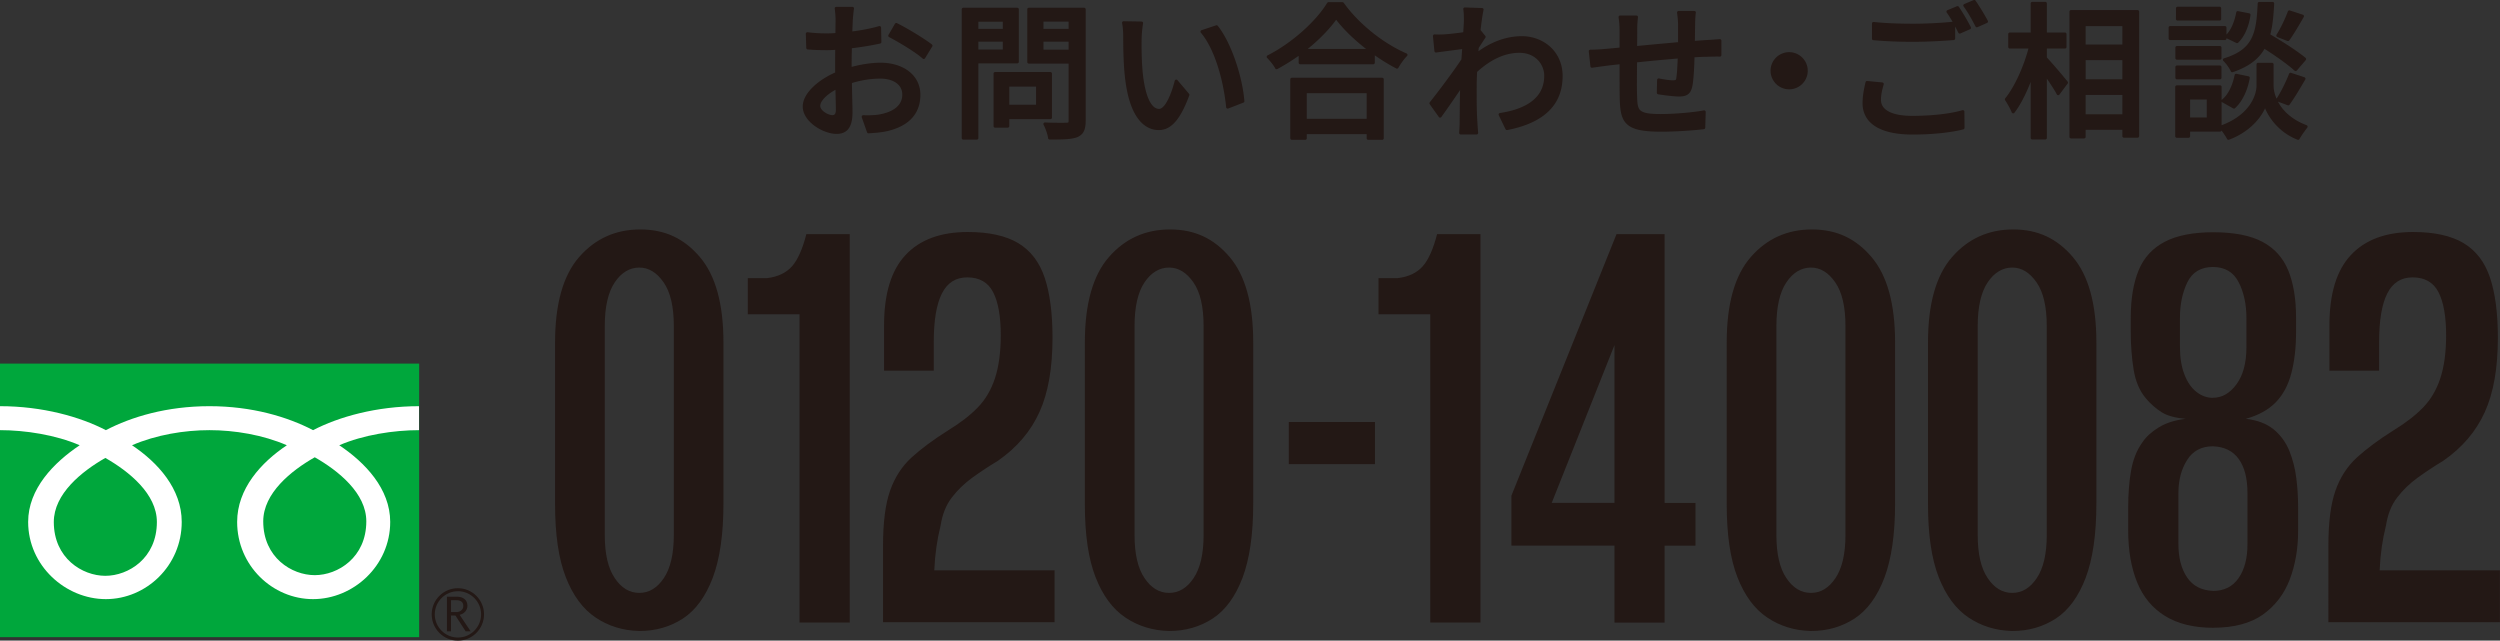
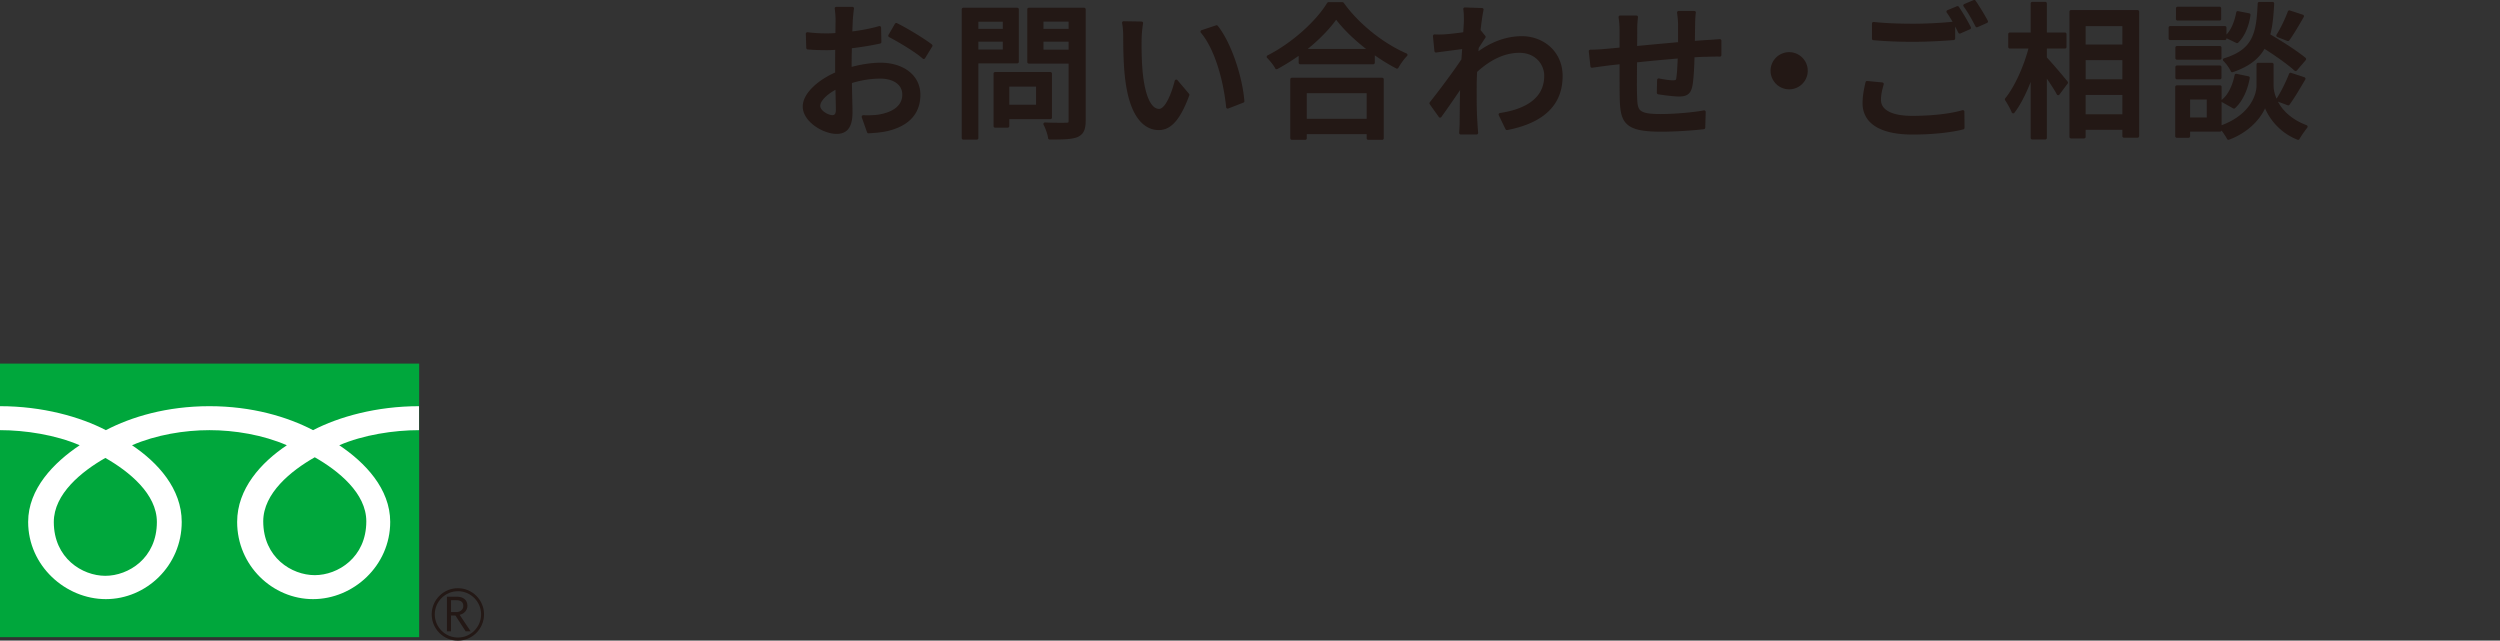
<svg xmlns="http://www.w3.org/2000/svg" id="_レイヤー_2" data-name="レイヤー 2" viewBox="0 0 341.04 87.39">
  <rect x="0" y="0" width="341.04" height="87.39" fill="#333333" stroke="none" />
  <defs>
    <style>.cls-1{stroke-width:0;fill:#231815}</style>
  </defs>
  <g id="_オブジェクト" data-name="オブジェクト">
-     <path d="M87.21 86.08c-2.24-.06-4.22-.67-5.96-1.84-1.74-1.17-3.09-3-4.07-5.51-.98-2.51-1.46-5.83-1.46-9.95V46.73c0-5.26 1.09-9.15 3.28-11.66 2.19-2.51 4.97-3.77 8.35-3.77s5.99 1.25 8.13 3.77 3.21 6.4 3.21 11.66v21.96c0 4.18-.49 7.56-1.46 10.13-.98 2.57-2.33 4.42-4.07 5.56-1.74 1.13-3.72 1.7-5.96 1.7zm0-5.2c1.33 0 2.45-.67 3.35-2.02.9-1.34 1.36-3.3 1.36-5.87V44.48c0-2.63-.46-4.62-1.39-5.96-.93-1.34-2.03-2.02-3.32-2.02s-2.45.67-3.35 2.02c-.9 1.34-1.36 3.33-1.36 5.96v28.51c0 2.57.45 4.53 1.36 5.87.9 1.35 2.02 2.02 3.35 2.02zm21.86 4.04V42.87h-7.06v-4.93h2.64c1.47-.18 2.6-.72 3.39-1.61s1.44-2.36 1.96-4.39h5.92v52.98h-6.85zm11.39 0V74.43c0-3.17.32-5.66.96-7.49.64-1.82 1.62-3.33 2.93-4.53 1.31-1.19 2.96-2.42 4.96-3.68 1.67-1.02 3.02-2.06 4.07-3.14 1.05-1.08 1.83-2.41 2.35-3.99s.79-3.54.79-5.87c0-2.57-.35-4.53-1.04-5.87-.69-1.34-1.87-2.02-3.53-2.02-1.57 0-2.72.73-3.46 2.2-.74 1.47-1.11 3.66-1.11 6.59v3.94h-6.78v-6.19c0-4.3.97-7.5 2.93-9.59 1.95-2.09 4.78-3.14 8.49-3.14 2.9 0 5.2.51 6.89 1.52 1.69 1.02 2.89 2.59 3.6 4.71s1.07 4.86 1.07 8.2c0 4.12-.59 7.5-1.78 10.13-1.19 2.63-3.07 4.84-5.64 6.63-1.29.78-2.46 1.56-3.53 2.33-1.07.78-2 1.67-2.78 2.69-.79 1.02-1.3 2.3-1.54 3.85-.24.96-.43 1.93-.57 2.91-.14.99-.24 2.05-.29 3.18h16.41v7.08h-23.41zm39.02 1.16c-2.24-.06-4.22-.67-5.96-1.84-1.74-1.17-3.09-3-4.07-5.51-.98-2.51-1.46-5.83-1.46-9.95V46.73c0-5.26 1.09-9.15 3.28-11.66 2.19-2.51 4.97-3.77 8.35-3.77s5.99 1.25 8.13 3.77 3.21 6.4 3.21 11.66v21.96c0 4.18-.49 7.56-1.46 10.13-.98 2.57-2.33 4.42-4.07 5.56-1.74 1.13-3.72 1.7-5.96 1.7zm0-5.2c1.33 0 2.45-.67 3.35-2.02.9-1.34 1.36-3.3 1.36-5.87V44.48c0-2.63-.46-4.62-1.39-5.96-.93-1.34-2.03-2.02-3.32-2.02s-2.45.67-3.35 2.02c-.9 1.34-1.36 3.33-1.36 5.96v28.51c0 2.57.45 4.53 1.36 5.87.9 1.35 2.02 2.02 3.35 2.02zm16.33-17.57v-5.74h11.76v5.74h-11.76zm19.3 21.61V42.87h-7.06v-4.93h2.64c1.47-.18 2.6-.72 3.39-1.61s1.44-2.36 1.96-4.39h5.92v52.98h-6.85zm25.13 0V74.43h-14.06v-6.81l14.34-35.68h6.56v36.67h4.21v5.83h-4.21v10.49h-6.85zm-8.56-16.32h8.56V47.08l-8.56 21.52zm35.36 17.48c-2.24-.06-4.22-.67-5.96-1.84-1.74-1.17-3.09-3-4.07-5.51-.98-2.51-1.46-5.83-1.46-9.95V46.73c0-5.26 1.09-9.15 3.28-11.66 2.19-2.51 4.97-3.77 8.35-3.77s5.99 1.25 8.13 3.77 3.21 6.4 3.21 11.66v21.96c0 4.18-.49 7.56-1.46 10.13-.98 2.57-2.33 4.42-4.07 5.56-1.74 1.13-3.72 1.7-5.96 1.7zm0-5.2c1.33 0 2.45-.67 3.35-2.02.9-1.34 1.36-3.3 1.36-5.87V44.48c0-2.63-.46-4.62-1.39-5.96-.93-1.34-2.03-2.02-3.32-2.02s-2.45.67-3.35 2.02c-.9 1.34-1.36 3.33-1.36 5.96v28.51c0 2.57.45 4.53 1.36 5.87.9 1.35 2.02 2.02 3.35 2.02zm27.46 5.2c-2.24-.06-4.22-.67-5.96-1.84-1.74-1.17-3.09-3-4.07-5.51-.98-2.51-1.46-5.83-1.46-9.95V46.73c0-5.26 1.09-9.15 3.28-11.66 2.19-2.51 4.97-3.77 8.35-3.77s5.99 1.25 8.13 3.77 3.21 6.4 3.21 11.66v21.96c0 4.18-.49 7.56-1.46 10.13-.98 2.57-2.33 4.42-4.07 5.56-1.74 1.13-3.72 1.7-5.96 1.7zm0-5.2c1.33 0 2.45-.67 3.35-2.02.9-1.34 1.36-3.3 1.36-5.87V44.48c0-2.63-.46-4.62-1.39-5.96-.93-1.34-2.03-2.02-3.32-2.02s-2.45.67-3.35 2.02c-.9 1.34-1.36 3.33-1.36 5.96v28.51c0 2.57.45 4.53 1.36 5.87.9 1.35 2.02 2.02 3.35 2.02zm27.45 4.76c-2.66 0-4.86-.54-6.6-1.61-1.74-1.08-3.01-2.61-3.82-4.62-.81-2-1.21-4.35-1.21-7.04v-3.23c0-1.79.13-3.44.39-4.93.26-1.49.77-2.78 1.53-3.85.52-.78 1.27-1.46 2.25-2.06.97-.6 2.2-.99 3.67-1.17-1.43-.12-2.52-.42-3.28-.9-.76-.48-1.48-1.1-2.14-1.88-.86-1.02-1.42-2.33-1.68-3.94-.26-1.61-.39-3.32-.39-5.11v-1.97c0-2.57.36-4.72 1.07-6.45.71-1.73 1.9-3.03 3.57-3.9 1.66-.87 3.88-1.3 6.64-1.3s5.03.43 6.67 1.3c1.64.87 2.82 2.17 3.53 3.9s1.07 3.89 1.07 6.45v1.97c0 2.09-.21 3.96-.64 5.6-.43 1.64-1.14 2.97-2.14 3.99-1 1.02-2.35 1.76-4.07 2.24 1.57.18 2.83.66 3.78 1.43.95.78 1.66 1.75 2.14 2.91.47 1.17.8 2.41.96 3.72.17 1.32.25 2.66.25 4.03v3.23c0 2.39-.38 4.59-1.14 6.59-.76 2-1.99 3.6-3.67 4.8-1.69 1.19-3.94 1.79-6.74 1.79zm-.07-5.03c1.52 0 2.69-.58 3.5-1.75s1.21-2.7 1.21-4.62v-6.99c0-1.97-.39-3.51-1.18-4.62-.78-1.1-1.96-1.69-3.53-1.75-1.57 0-2.75.63-3.53 1.88-.79 1.25-1.18 2.75-1.18 4.48v6.99c0 1.85.39 3.36 1.18 4.53s1.96 1.78 3.53 1.84zm0-26.35c1.24 0 2.31-.61 3.21-1.84.9-1.22 1.36-2.91 1.36-5.07v-3.94c0-1.91-.36-3.56-1.07-4.93-.71-1.37-1.88-2.06-3.5-2.06s-2.83.7-3.5 2.11c-.67 1.41-1 3-1 4.8v3.94c0 1.49.2 2.77.61 3.81.4 1.05.95 1.84 1.64 2.38.69.54 1.44.81 2.25.81zm15.75 30.66V74.43c0-3.17.32-5.66.96-7.49.64-1.82 1.62-3.33 2.93-4.53 1.31-1.19 2.96-2.42 4.96-3.68 1.67-1.02 3.02-2.06 4.07-3.14 1.05-1.08 1.83-2.41 2.35-3.99s.79-3.54.79-5.87c0-2.57-.35-4.53-1.04-5.87-.69-1.34-1.87-2.02-3.53-2.02-1.57 0-2.72.73-3.46 2.2-.74 1.47-1.11 3.66-1.11 6.59v3.94h-6.78v-6.19c0-4.3.97-7.5 2.93-9.59 1.95-2.09 4.78-3.14 8.49-3.14 2.9 0 5.2.51 6.89 1.52 1.69 1.02 2.89 2.59 3.6 4.71s1.07 4.86 1.07 8.2c0 4.12-.59 7.5-1.78 10.13-1.19 2.63-3.07 4.84-5.64 6.63-1.29.78-2.46 1.56-3.53 2.33-1.07.78-2 1.67-2.78 2.69-.79 1.02-1.3 2.3-1.54 3.85-.24.96-.43 1.93-.57 2.91-.14.99-.24 2.05-.29 3.18h16.41v7.08h-23.41z" fill="#231815" stroke-width="0" />
    <path fill="#00a73c" stroke-width="0" d="M0 49.6h57.18v37.32H0z" />
    <path class="cls-1" d="M58.89 83.81c0 1.97 1.6 3.58 3.57 3.58s3.57-1.61 3.57-3.58-1.6-3.57-3.57-3.57-3.57 1.6-3.57 3.57m.42 0c0-1.74 1.42-3.16 3.16-3.16s3.16 1.42 3.16 3.16-1.42 3.16-3.16 3.16-3.16-1.42-3.16-3.16z" />
    <path class="cls-1" d="M64.21 86.12h-.69l-1.39-2.15h-.61v2.15h-.55V81.4h1.34c.45 0 .8.11 1.06.33.26.22.39.52.39.91 0 .29-.09.54-.28.77-.19.23-.45.38-.78.46l1.51 2.26m-2.68-2.63h.69c.29 0 .52-.08.71-.24a.75.75 0 0 0 .27-.59c0-.53-.32-.79-.97-.79h-.7v1.62z" />
    <path d="M14.37 78.55c-3.14 0-7.03-2.4-7.03-7.34 0-3.84 3.8-6.9 7.03-8.74 3.23 1.84 7.03 4.9 7.03 8.74 0 4.95-3.89 7.34-7.03 7.34m21.54-7.43c0-3.84 3.8-6.91 7.03-8.74 3.23 1.84 7.03 4.9 7.03 8.74 0 4.94-3.89 7.34-7.03 7.34s-7.03-2.4-7.03-7.34m21.26-15.71c-5.81 0-10.96 1.45-14.46 3.27-3.5-1.82-8.33-3.27-14.14-3.27s-10.64 1.45-14.13 3.27C10.94 56.86 5.8 55.41 0 55.41v3.27c3.43 0 7.6.64 10.87 2.06-3.53 2.36-7.03 5.94-7.03 10.46 0 5.97 5.09 10.53 10.6 10.53s10.35-4.56 10.35-10.53c0-4.52-3.25-8.1-6.78-10.46 3.27-1.42 7.13-2.06 10.56-2.06s7.29.64 10.56 2.06c-3.53 2.36-6.78 5.94-6.78 10.46 0 5.97 4.84 10.53 10.35 10.53s10.53-4.56 10.53-10.53c0-4.52-3.42-8.1-6.95-10.46 3.27-1.42 7.45-2.06 10.88-2.06v-3.27z" fill="#fff" stroke-width="0" />
    <path d="M116.12 2.69c-.02.48-.04 1.12-.08 1.84 1.4-.16 2.84-.44 3.94-.76l.04 1.96c-1.16.26-2.64.5-4.02.66-.02.8-.04 1.6-.04 2.32v.7c1.46-.42 2.94-.64 4.16-.64 2.98 0 5.22 1.6 5.22 4.16 0 2.38-1.38 4.04-4.32 4.74-.9.2-1.8.26-2.54.3l-.72-2.04c.8.02 1.66.02 2.4-.14 1.68-.32 3.14-1.2 3.14-2.88 0-1.54-1.38-2.4-3.2-2.4-1.4 0-2.78.24-4.1.66.02 1.66.08 3.34.08 4.14 0 2.12-.78 2.74-1.96 2.74-1.74 0-4.4-1.6-4.4-3.52 0-1.7 2.06-3.48 4.42-4.5V8.79c0-.7 0-1.46.02-2.22-.5.04-.94.06-1.32.06-1.22 0-1.98-.04-2.64-.1l-.06-1.92c1.14.14 1.92.16 2.66.16.42 0 .88-.02 1.38-.06 0-.9.02-1.62.02-1.98 0-.42-.06-1.22-.12-1.58h2.2c-.06.38-.12 1.06-.16 1.54zm-2.56 13.23c.4 0 .68-.26.68-.92s-.04-1.8-.06-3.1c-1.46.72-2.5 1.74-2.5 2.54s1.2 1.48 1.88 1.48zm13.43-9.69l-.98 1.6c-.96-.88-3.36-2.3-4.62-2.96l.88-1.52c1.48.74 3.72 2.1 4.72 2.88zm6.26 2.2v10.4h-1.84V1.27h7.36v7.16h-5.52zm0-5.68v1.4h3.76v-1.4h-3.76zm3.76 4.22v-1.5h-3.76v1.5h3.76zm.46 9.07v1.16h-1.72v-7.16h7.54v6h-5.82zm0-4.44v2.9h4.08v-2.9h-4.08zm10.42 4.88c0 1.12-.26 1.7-.98 2.02-.74.3-1.92.32-3.72.32-.06-.52-.36-1.38-.64-1.9 1.26.06 2.56.04 2.96.04.38-.02.48-.14.48-.5v-8h-5.64V1.27h7.54v15.2zm-5.76-13.75v1.42h3.86V2.73h-3.86zm3.86 4.26V5.47h-3.86v1.52h3.86zm9.53-1.68c-.02 1.26 0 2.94.14 4.5.3 3.14 1.12 5.26 2.46 5.26 1 0 1.88-2.18 2.34-4l1.58 1.86c-1.26 3.42-2.5 4.6-3.96 4.6-2.02 0-3.88-1.92-4.42-7.18-.2-1.76-.22-4.16-.22-5.36 0-.5-.04-1.34-.16-1.88l2.44.04c-.1.58-.2 1.62-.2 2.16zm14.02 8.49l-2.06.8c-.34-3.44-1.48-7.88-3.5-10.28l1.98-.66c1.84 2.32 3.32 6.9 3.58 10.14zM183.13.51c2.14 2.98 5.52 5.62 8.66 6.98-.46.46-.9 1.1-1.22 1.66a26.05 26.05 0 0 1-3.24-2.02v1.42h-9.96V7.19c-1.02.76-2.12 1.44-3.22 2.04-.22-.44-.76-1.1-1.14-1.48 3.42-1.74 6.7-4.74 8.22-7.24h1.9zm-6.9 10.31h12.32v8.04h-1.9v-.78h-8.6v.78h-1.82v-8.04zm10.76-3.93c-1.88-1.4-3.6-3.02-4.72-4.56-1.02 1.48-2.62 3.12-4.5 4.56h9.22zm-8.94 5.61v3.92h8.6V12.5h-8.6zm21.78-11.27l2.34.08c-.12.52-.28 1.58-.42 2.88h.02l.68.84c-.24.36-.62.94-.94 1.44-.02.32-.06.66-.08.98 2.14-1.66 4.3-2.3 6.16-2.3 2.9 0 5.36 2.04 5.36 5.2.02 4.04-2.74 6.28-7.38 7.18l-.92-1.9c3.44-.52 6.24-2.02 6.22-5.32 0-1.56-1.22-3.32-3.6-3.32-2.22 0-4.22 1.1-5.98 2.72-.04.74-.06 1.44-.06 2.08 0 1.74-.02 3.16.1 4.98.02.36.06.94.1 1.36h-2.16c.02-.36.06-1 .06-1.32.02-1.88.02-3.02.08-5.24-.94 1.38-2.12 3.1-2.96 4.26l-1.24-1.74c1.12-1.4 3.28-4.28 4.36-5.92l.12-1.72c-.94.12-2.6.34-3.8.5l-.2-2.04c.5.02.92.02 1.5-.02.62-.04 1.66-.16 2.62-.3.06-.86.1-1.52.1-1.74 0-.52 0-1.08-.08-1.62zm31.2 2.06c-.02.86-.02 1.72-.04 2.52.68-.06 1.34-.1 1.9-.14.52-.02 1.2-.08 1.72-.12v1.96c-.34-.02-1.22 0-1.74.02-.52 0-1.18.04-1.92.08-.04 1.52-.12 3.22-.3 4.12-.2.96-.66 1.22-1.62 1.22-.72 0-2.2-.2-2.8-.3l.04-1.74c.66.14 1.5.26 1.92.26.46 0 .66-.08.7-.52.1-.6.16-1.76.2-2.9-1.94.16-4.12.36-5.98.56-.02 1.96-.04 3.94 0 4.76.06 2.06.14 2.7 3.4 2.7 2.08 0 4.58-.24 5.96-.5l-.06 2.14c-1.34.16-3.8.34-5.78.34-4.86 0-5.38-1.08-5.46-4.38-.02-.86-.02-2.92-.02-4.84-.74.08-1.36.14-1.8.2-.62.08-1.66.22-2.18.3l-.22-2.04c.6 0 1.42-.04 2.26-.12.44-.04 1.1-.1 1.94-.18V4.25c0-.7-.04-1.28-.14-1.92h2.22c-.06.54-.1 1.1-.1 1.82 0 .56 0 1.4-.02 2.36 1.84-.18 4.02-.38 6.02-.56v-2.6c0-.46-.08-1.28-.14-1.64h2.14c-.06.32-.1 1.1-.1 1.58zm15.36 6.36c0 1.28-1.04 2.32-2.32 2.32s-2.32-1.04-2.32-2.32 1.04-2.32 2.32-2.32 2.32 1.04 2.32 2.32zm9.99 3.97c0 1.42 1.4 2.4 4.48 2.4 2.72 0 5.28-.3 6.9-.78l.02 2.2c-1.56.4-4.04.7-6.86.7-4.3 0-6.62-1.44-6.62-4.06 0-1.08.22-2.04.4-2.82l2.06.2c-.22.76-.38 1.44-.38 2.16zm4.56-10.17c1.94 0 4.08-.12 5.56-.28v2.08c-1.38.12-3.68.24-5.56.24-2.04 0-3.76-.08-5.36-.22V3.21c1.46.16 3.3.24 5.36.24zm7.72.34l-1.32.58c-.4-.82-1.04-2.02-1.6-2.78l1.3-.54c.5.72 1.22 1.96 1.62 2.74zm2.32-.86l-1.3.58c-.44-.86-1.08-2.02-1.64-2.76l1.28-.54c.52.74 1.28 2 1.66 2.72zm8.03 5c.7.72 2.48 2.82 2.88 3.34l-1.12 1.5c-.34-.66-1.08-1.76-1.76-2.72v8.76h-1.78V9.99c-.72 2.06-1.64 4.02-2.6 5.26-.2-.52-.64-1.28-.92-1.7 1.34-1.64 2.64-4.58 3.28-7.14h-2.82V4.65h3.06V.47h1.78v4.18h2.68v1.76h-2.68v1.52zm12.59-6.34v16.98h-1.86v-1.08h-5.44v1.18h-1.78V1.59h9.08zm-7.3 1.76v2.94h5.44V3.35h-5.44zm0 7.68h5.44V7.99h-5.44v3.04zm5.44 4.77v-3.06h-5.44v3.06h5.44zm13.77-10.55h-7.46V3.77h7.46v1.48zm-.66 12.49h-4.3v.84h-1.6v-6.72h5.9v5.88zm-.02-9.81h-5.86V6.49h5.86v1.44zm-5.86 1.22h5.86v1.46h-5.86V9.15zm5.82-6.56h-5.74V1.13h5.74v1.46zm-4.24 10.77v2.88h2.7v-2.88h-2.7zm11.39-1.66c0 1.18.74 4.1 4.64 5.58-.32.42-.84 1.14-1.08 1.58-2.82-1.1-4.18-3.52-4.5-4.72-.34 1.22-1.84 3.54-5 4.72-.22-.42-.7-1.14-1.06-1.5 4.28-1.52 5.1-4.46 5.1-5.66V8.78h1.9v2.92zm-6.69 2.06c.92-.72 1.52-2.1 1.8-3.48l1.64.34c-.26 1.5-.92 3.06-1.94 3.98l-1.5-.84zm9.91-4.28c-.94-.86-2.7-2.1-4.32-3.12-.78 1.46-2.08 2.52-4.32 3.28-.2-.44-.68-1.12-1.06-1.48 4.1-1.26 4.56-3.58 4.74-7.68h1.82c-.08 1.66-.22 3.1-.56 4.32 1.72 1 3.82 2.34 4.92 3.26l-1.22 1.42zm-6.37-7.45c-.18 1.34-.72 2.8-1.62 3.64l-1.42-.68c.78-.7 1.3-2.02 1.52-3.26l1.52.3zm3.92 11.59c.62-.92 1.36-2.44 1.76-3.48l1.82.6c-.7 1.2-1.5 2.56-2.14 3.42l-1.44-.54zm3.37-11.41c-.64 1.14-1.38 2.38-1.96 3.18l-1.38-.54c.56-.88 1.22-2.26 1.56-3.22l1.78.58z" stroke="#231815" stroke-linejoin="round" stroke-width=".43" fill="#231815" />
  </g>
</svg>